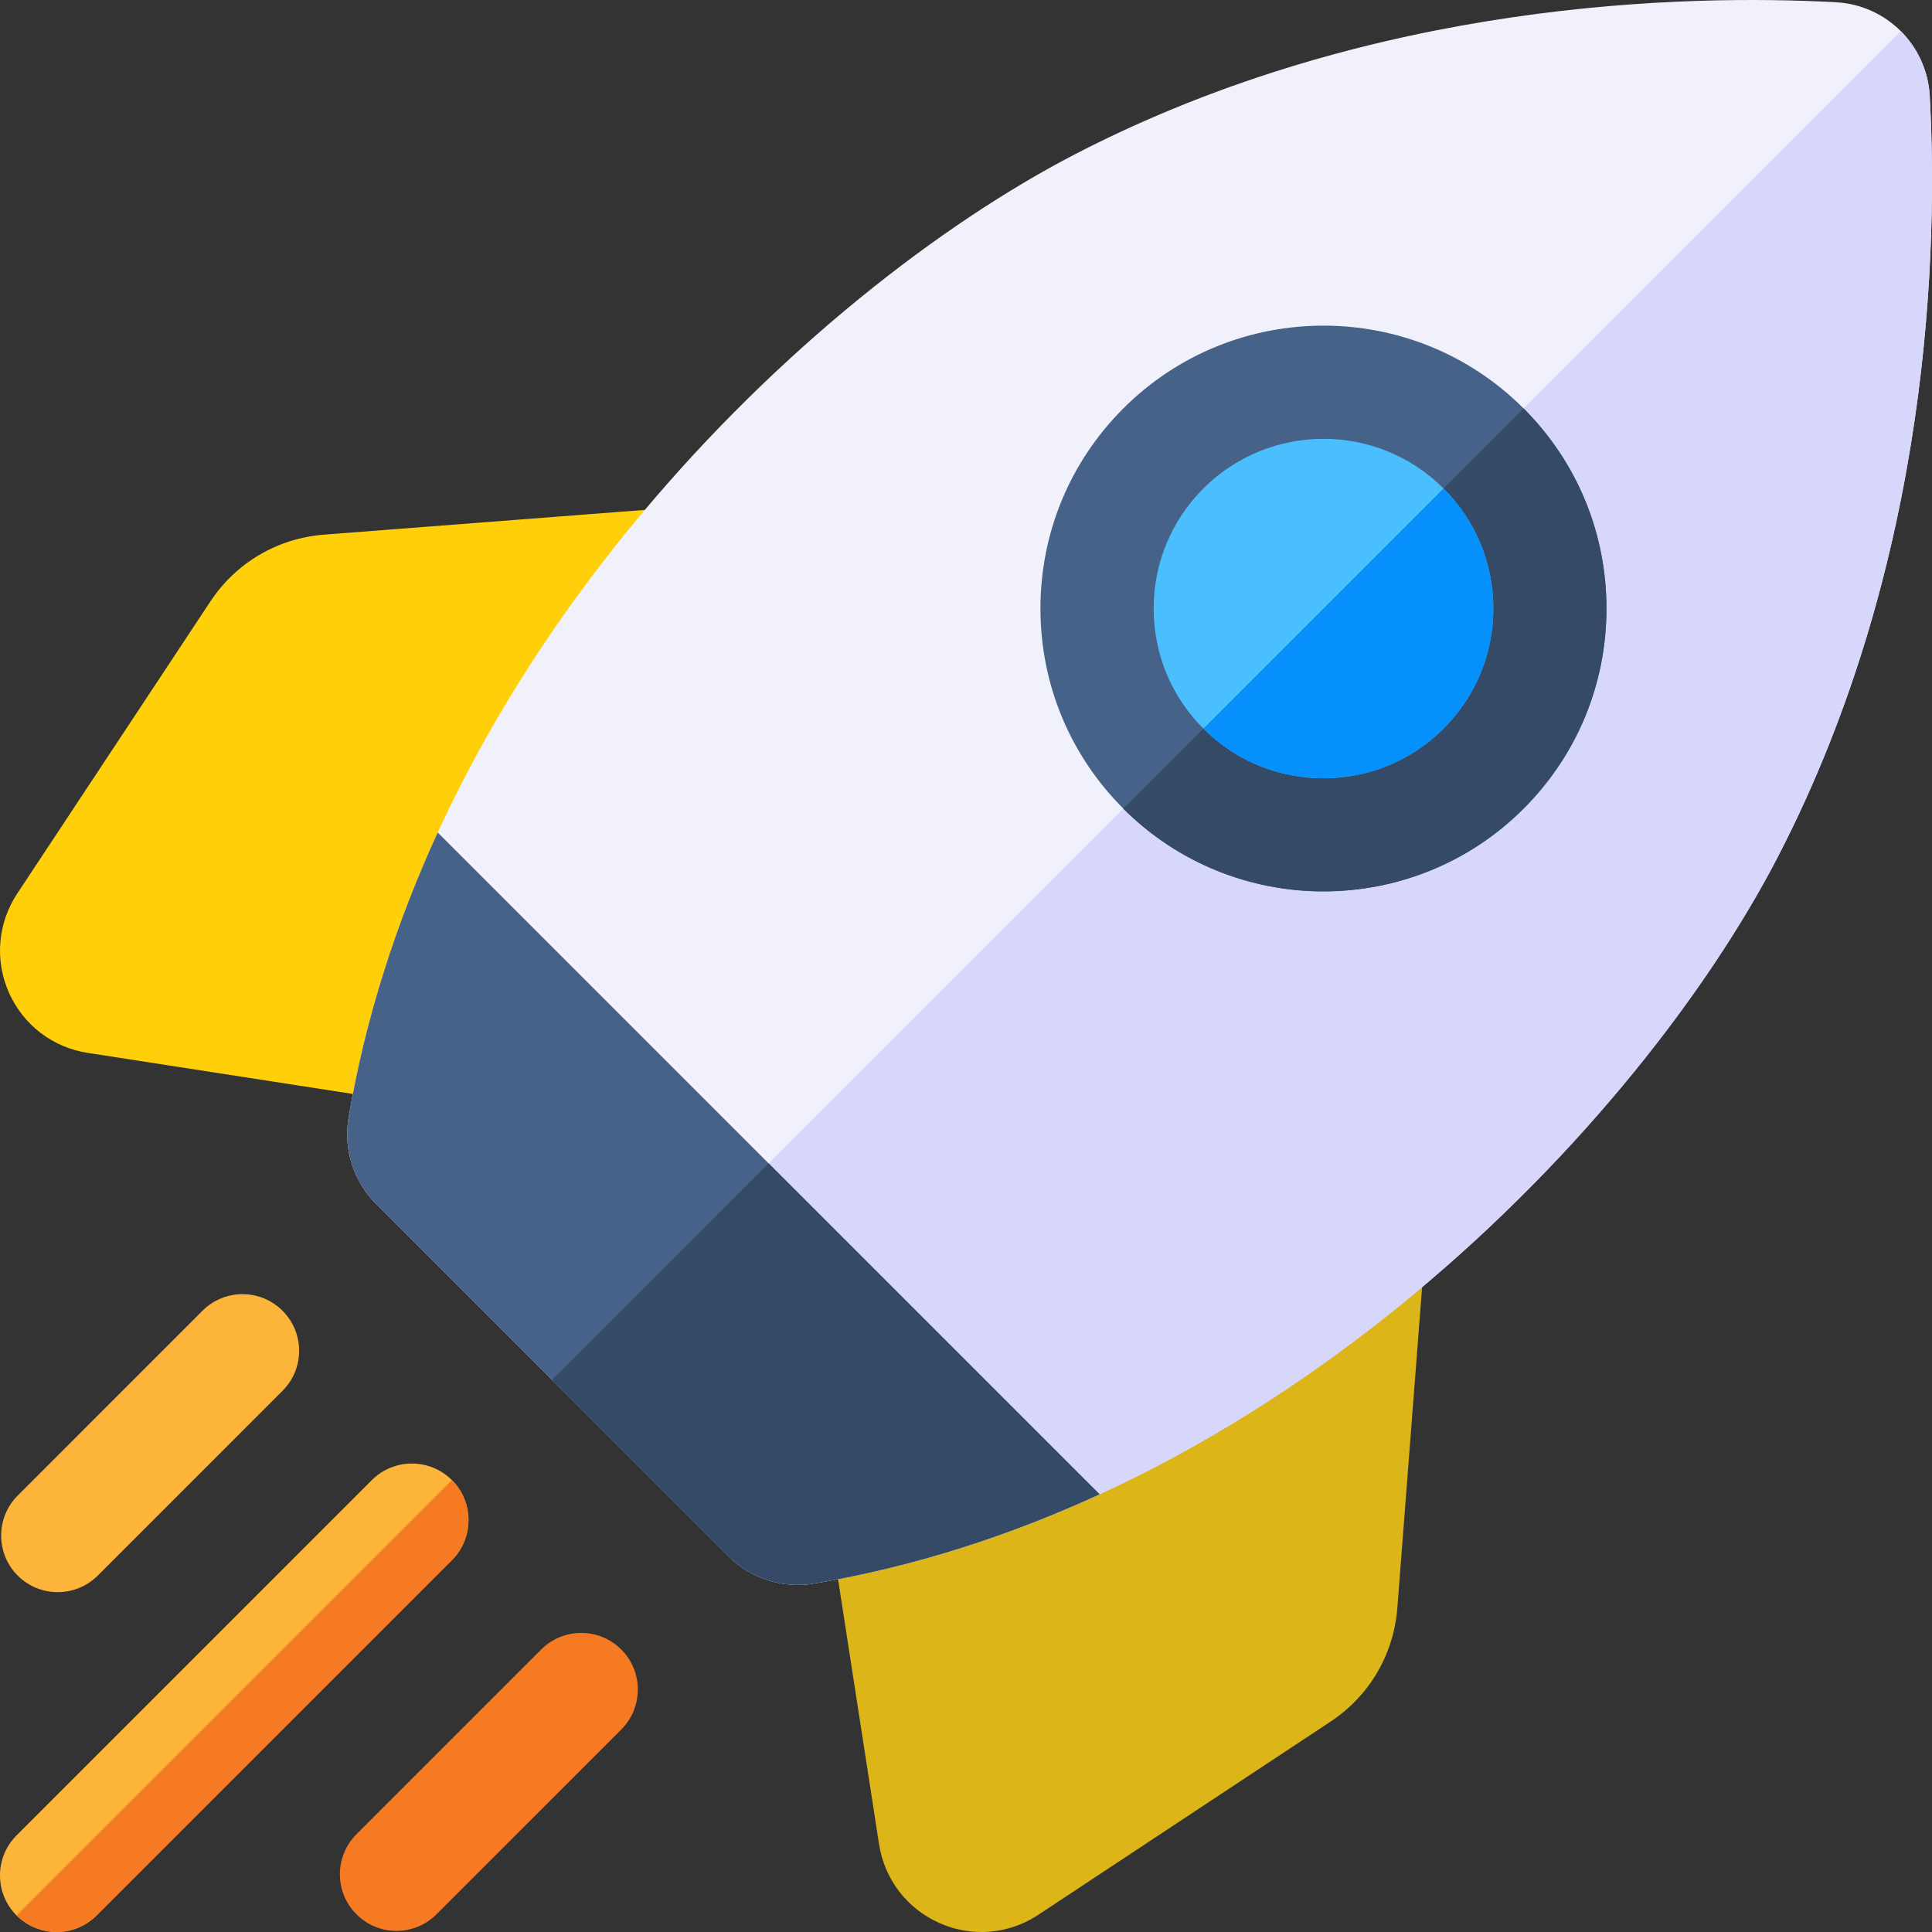
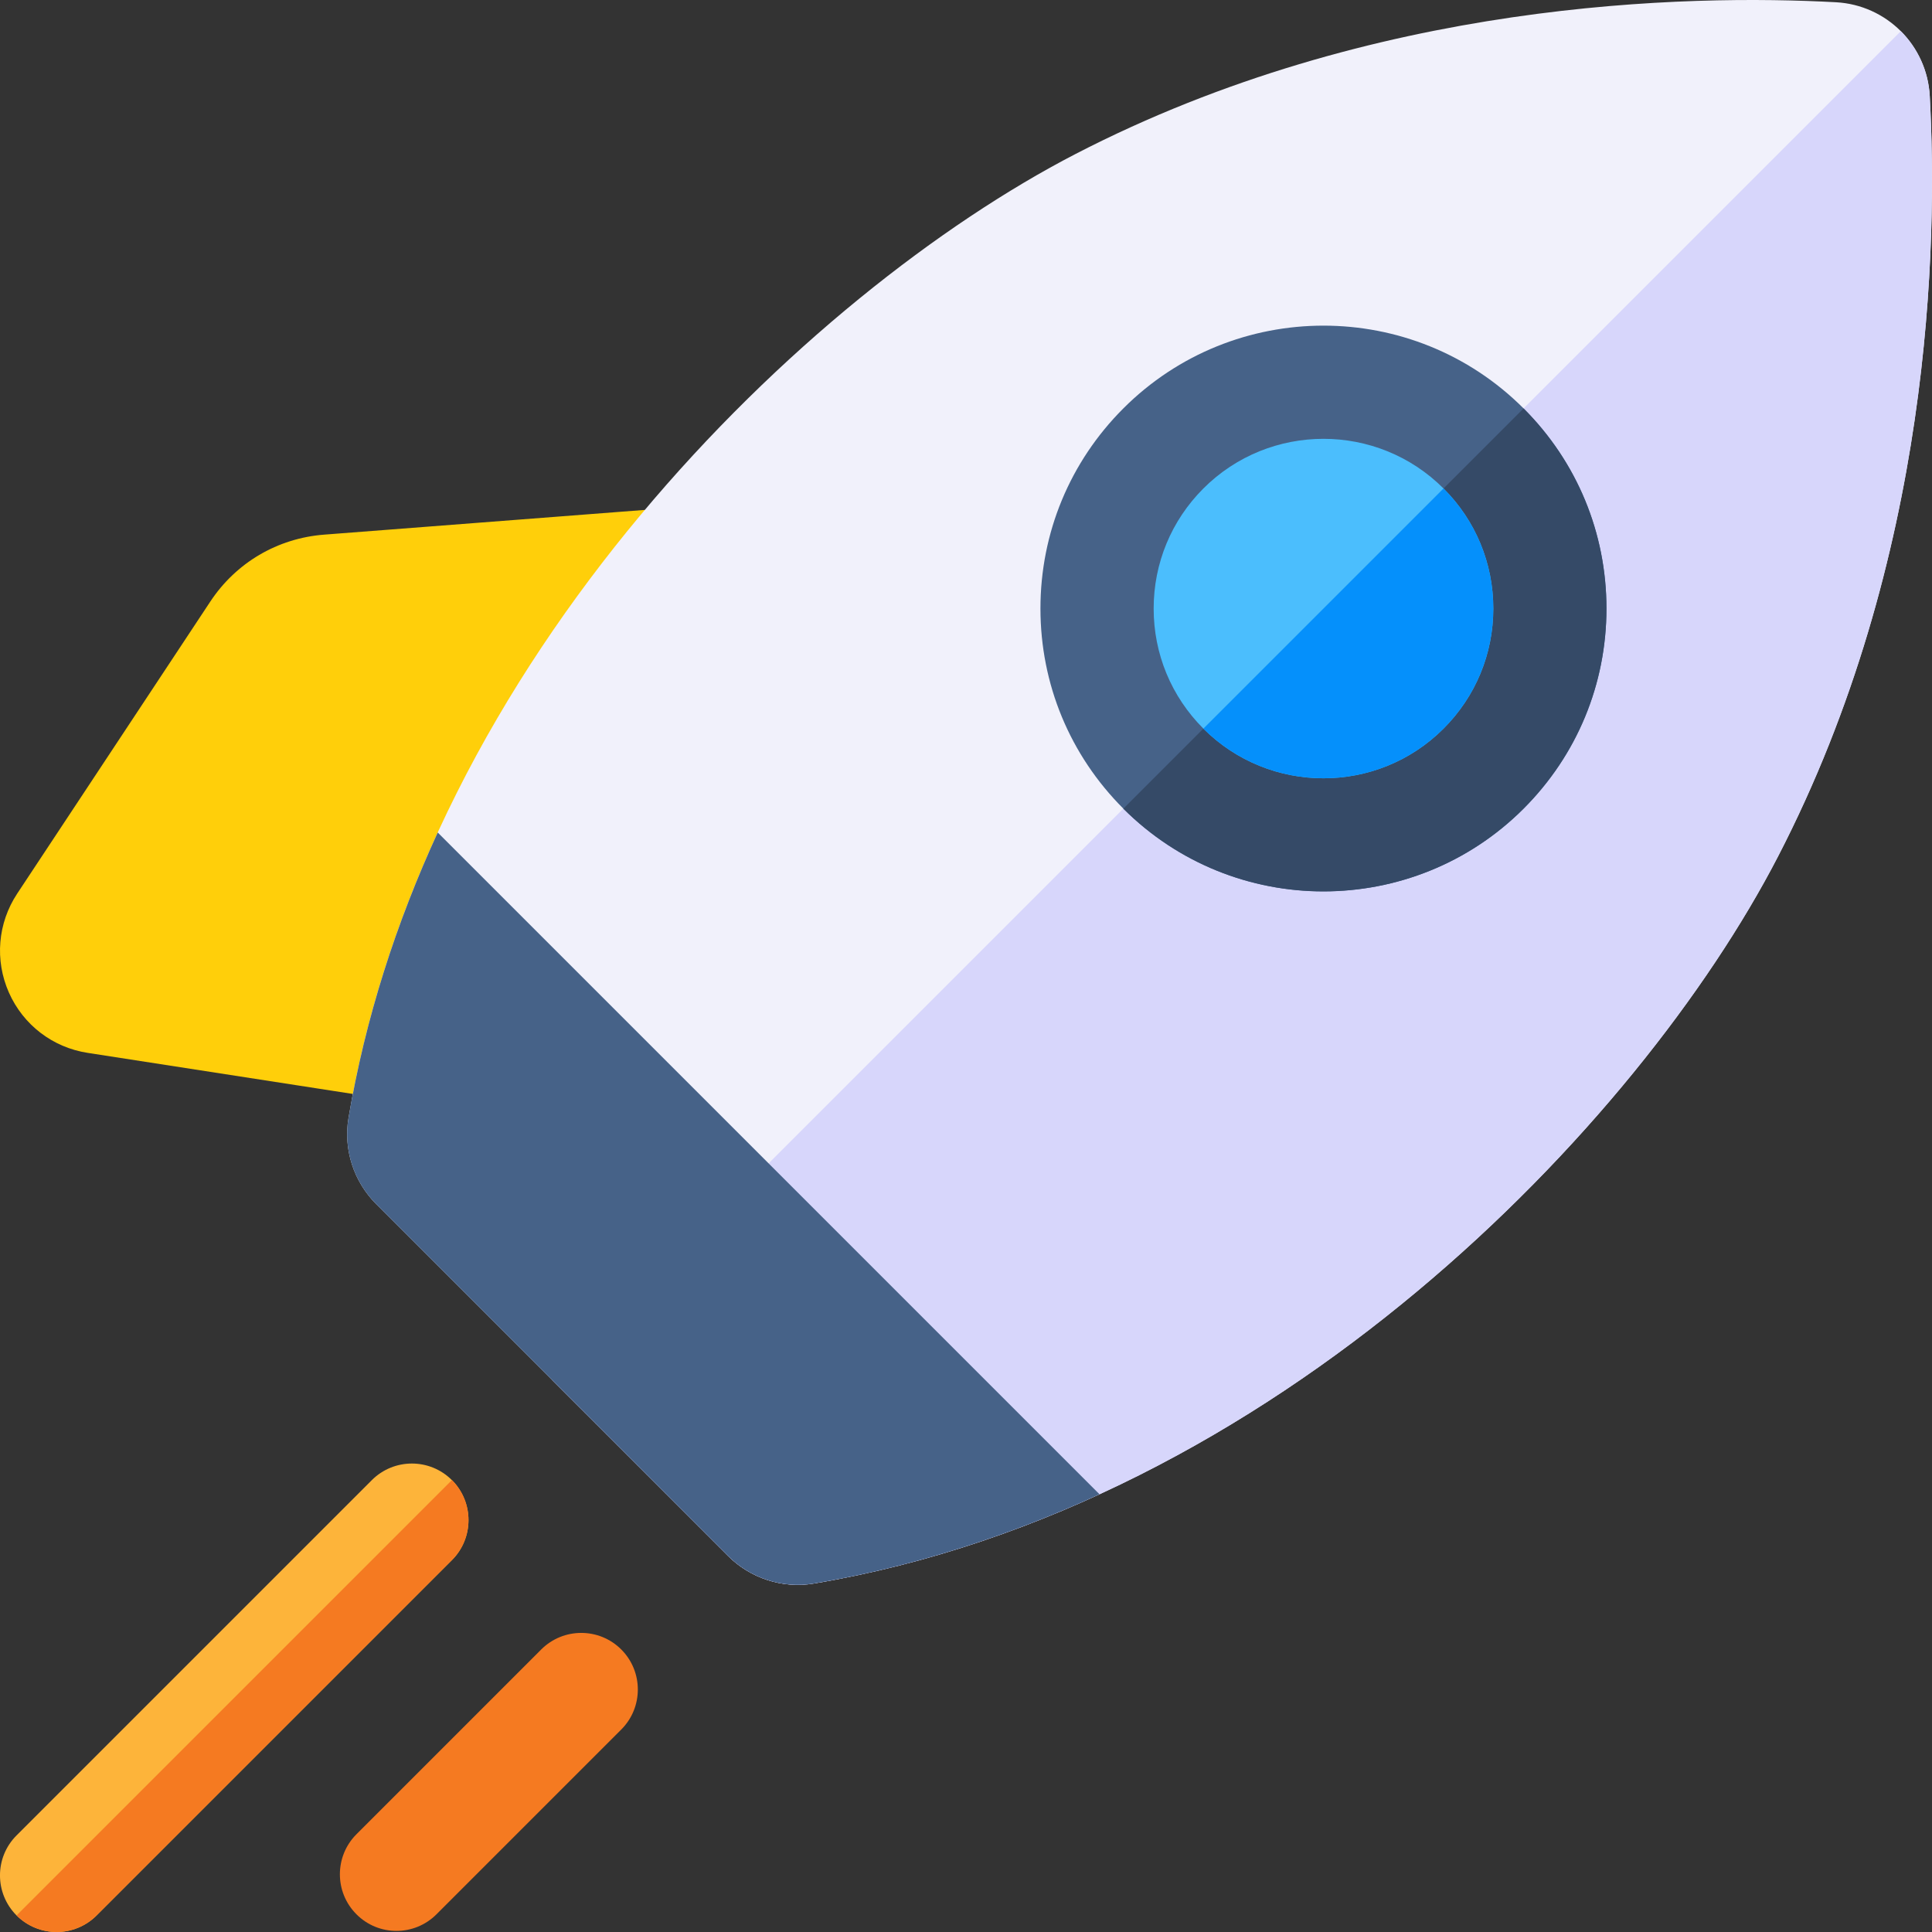
<svg xmlns="http://www.w3.org/2000/svg" width="30" height="30" viewBox="0 0 30 30" fill="none">
  <rect x="0" y="0" width="30" height="30" fill="#333333" stroke="none" />
  <path d="M12.996 8.175C12.825 7.889 12.507 7.725 12.174 7.751L5.032 8.302C4.309 8.358 3.665 8.737 3.265 9.342L0.267 13.876C-0.036 14.335 -0.084 14.909 0.138 15.412C0.361 15.915 0.818 16.265 1.362 16.349L7.153 17.246C7.198 17.253 7.243 17.257 7.288 17.257C7.584 17.257 7.865 17.106 8.028 16.851L12.982 9.1C13.162 8.819 13.167 8.461 12.996 8.175Z" fill="#FFCF0A" />
-   <path d="M21.825 17.004C21.539 16.833 21.18 16.838 20.9 17.017L13.149 21.972C12.855 22.159 12.7 22.503 12.754 22.847L13.65 28.638C13.735 29.182 14.085 29.639 14.588 29.861C14.797 29.954 15.019 30 15.239 30C15.549 30 15.856 29.91 16.124 29.732L20.658 26.735C21.263 26.335 21.642 25.691 21.698 24.968L22.249 17.826C22.275 17.493 22.11 17.175 21.825 17.004Z" fill="#DCB518" />
  <path d="M11.301 24.157C11.65 24.507 12.148 24.67 12.636 24.589C19.79 23.392 25.452 17.468 27.608 13.301C30.001 8.674 30.09 3.784 29.965 1.49C29.922 0.704 29.295 0.078 28.51 0.035C26.216 -0.09 21.326 -0.001 16.699 2.392C12.532 4.548 6.608 10.209 5.411 17.364C5.33 17.852 5.493 18.349 5.843 18.699L11.301 24.157Z" fill="#F1F1FB" />
  <path d="M29.516 0.484L8.572 21.428L11.301 24.157C11.651 24.507 12.148 24.671 12.636 24.589C19.791 23.393 25.453 17.468 27.608 13.301C30.002 8.674 30.09 3.784 29.965 1.491C29.944 1.098 29.776 0.745 29.516 0.484Z" fill="#D7D6FB" />
  <path d="M20.551 13.841C19.425 13.842 18.3 13.413 17.443 12.556C16.613 11.726 16.156 10.623 16.156 9.449C16.156 8.275 16.613 7.172 17.443 6.342C19.157 4.628 21.945 4.628 23.658 6.342C24.488 7.172 24.945 8.275 24.945 9.449C24.945 10.623 24.488 11.726 23.658 12.556C22.802 13.413 21.676 13.841 20.551 13.841Z" fill="#466288" />
  <path d="M5.411 17.364C5.33 17.852 5.493 18.349 5.843 18.699L11.301 24.157C11.65 24.507 12.148 24.67 12.636 24.589C14.192 24.328 15.678 23.844 17.073 23.203L6.797 12.927C6.156 14.322 5.672 15.808 5.411 17.364Z" fill="#466288" />
-   <path d="M0.896 24.723C1.121 24.723 1.346 24.637 1.518 24.466L4.387 21.596C4.731 21.253 4.731 20.696 4.387 20.353C4.044 20.01 3.488 20.01 3.144 20.353L0.275 23.223C-0.068 23.566 -0.068 24.122 0.275 24.466C0.447 24.637 0.672 24.723 0.896 24.723Z" fill="#FDB43A" />
  <path d="M7.017 22.983C6.674 22.64 6.118 22.64 5.774 22.983L0.257 28.5C-0.086 28.843 -0.086 29.399 0.257 29.743C0.429 29.914 0.654 30 0.879 30C1.104 30 1.329 29.914 1.5 29.743L7.017 24.226C7.36 23.883 7.36 23.326 7.017 22.983Z" fill="#FDB43A" />
  <path d="M9.647 25.613C9.304 25.27 8.747 25.27 8.404 25.613L5.535 28.482C5.192 28.826 5.192 29.382 5.535 29.725C5.706 29.897 5.931 29.983 6.156 29.983C6.381 29.983 6.606 29.897 6.778 29.725L9.647 26.856C9.99 26.513 9.99 25.956 9.647 25.613Z" fill="#F57A21" />
  <path d="M0.258 29.742C0.429 29.914 0.654 30 0.879 30C1.104 30 1.329 29.914 1.501 29.742L7.018 24.225C7.361 23.882 7.361 23.326 7.018 22.982L0.258 29.742Z" fill="#F57A21" />
-   <path d="M8.572 21.428L11.301 24.157C11.651 24.506 12.148 24.67 12.636 24.588C14.193 24.328 15.679 23.844 17.073 23.202L11.935 18.064L8.572 21.428Z" fill="#354A67" />
  <path d="M17.443 12.557C18.3 13.413 19.425 13.842 20.551 13.842C21.676 13.841 22.802 13.413 23.658 12.557C24.488 11.726 24.945 10.623 24.945 9.449C24.945 8.275 24.488 7.172 23.658 6.342L17.443 12.557Z" fill="#354A67" />
  <path d="M20.551 6.814C19.876 6.814 19.2 7.071 18.686 7.585C18.188 8.083 17.914 8.746 17.914 9.45C17.914 10.154 18.188 10.816 18.686 11.314C19.714 12.342 21.387 12.342 22.415 11.314C22.913 10.816 23.188 10.154 23.188 9.45C23.188 8.746 22.913 8.083 22.415 7.585C21.901 7.071 21.226 6.814 20.551 6.814Z" fill="#4BBEFD" />
  <path d="M22.415 7.585L18.686 11.314C19.715 12.342 21.387 12.342 22.415 11.314C22.913 10.816 23.188 10.154 23.188 9.449C23.188 8.745 22.913 8.083 22.415 7.585Z" fill="#0590FB" />
</svg>